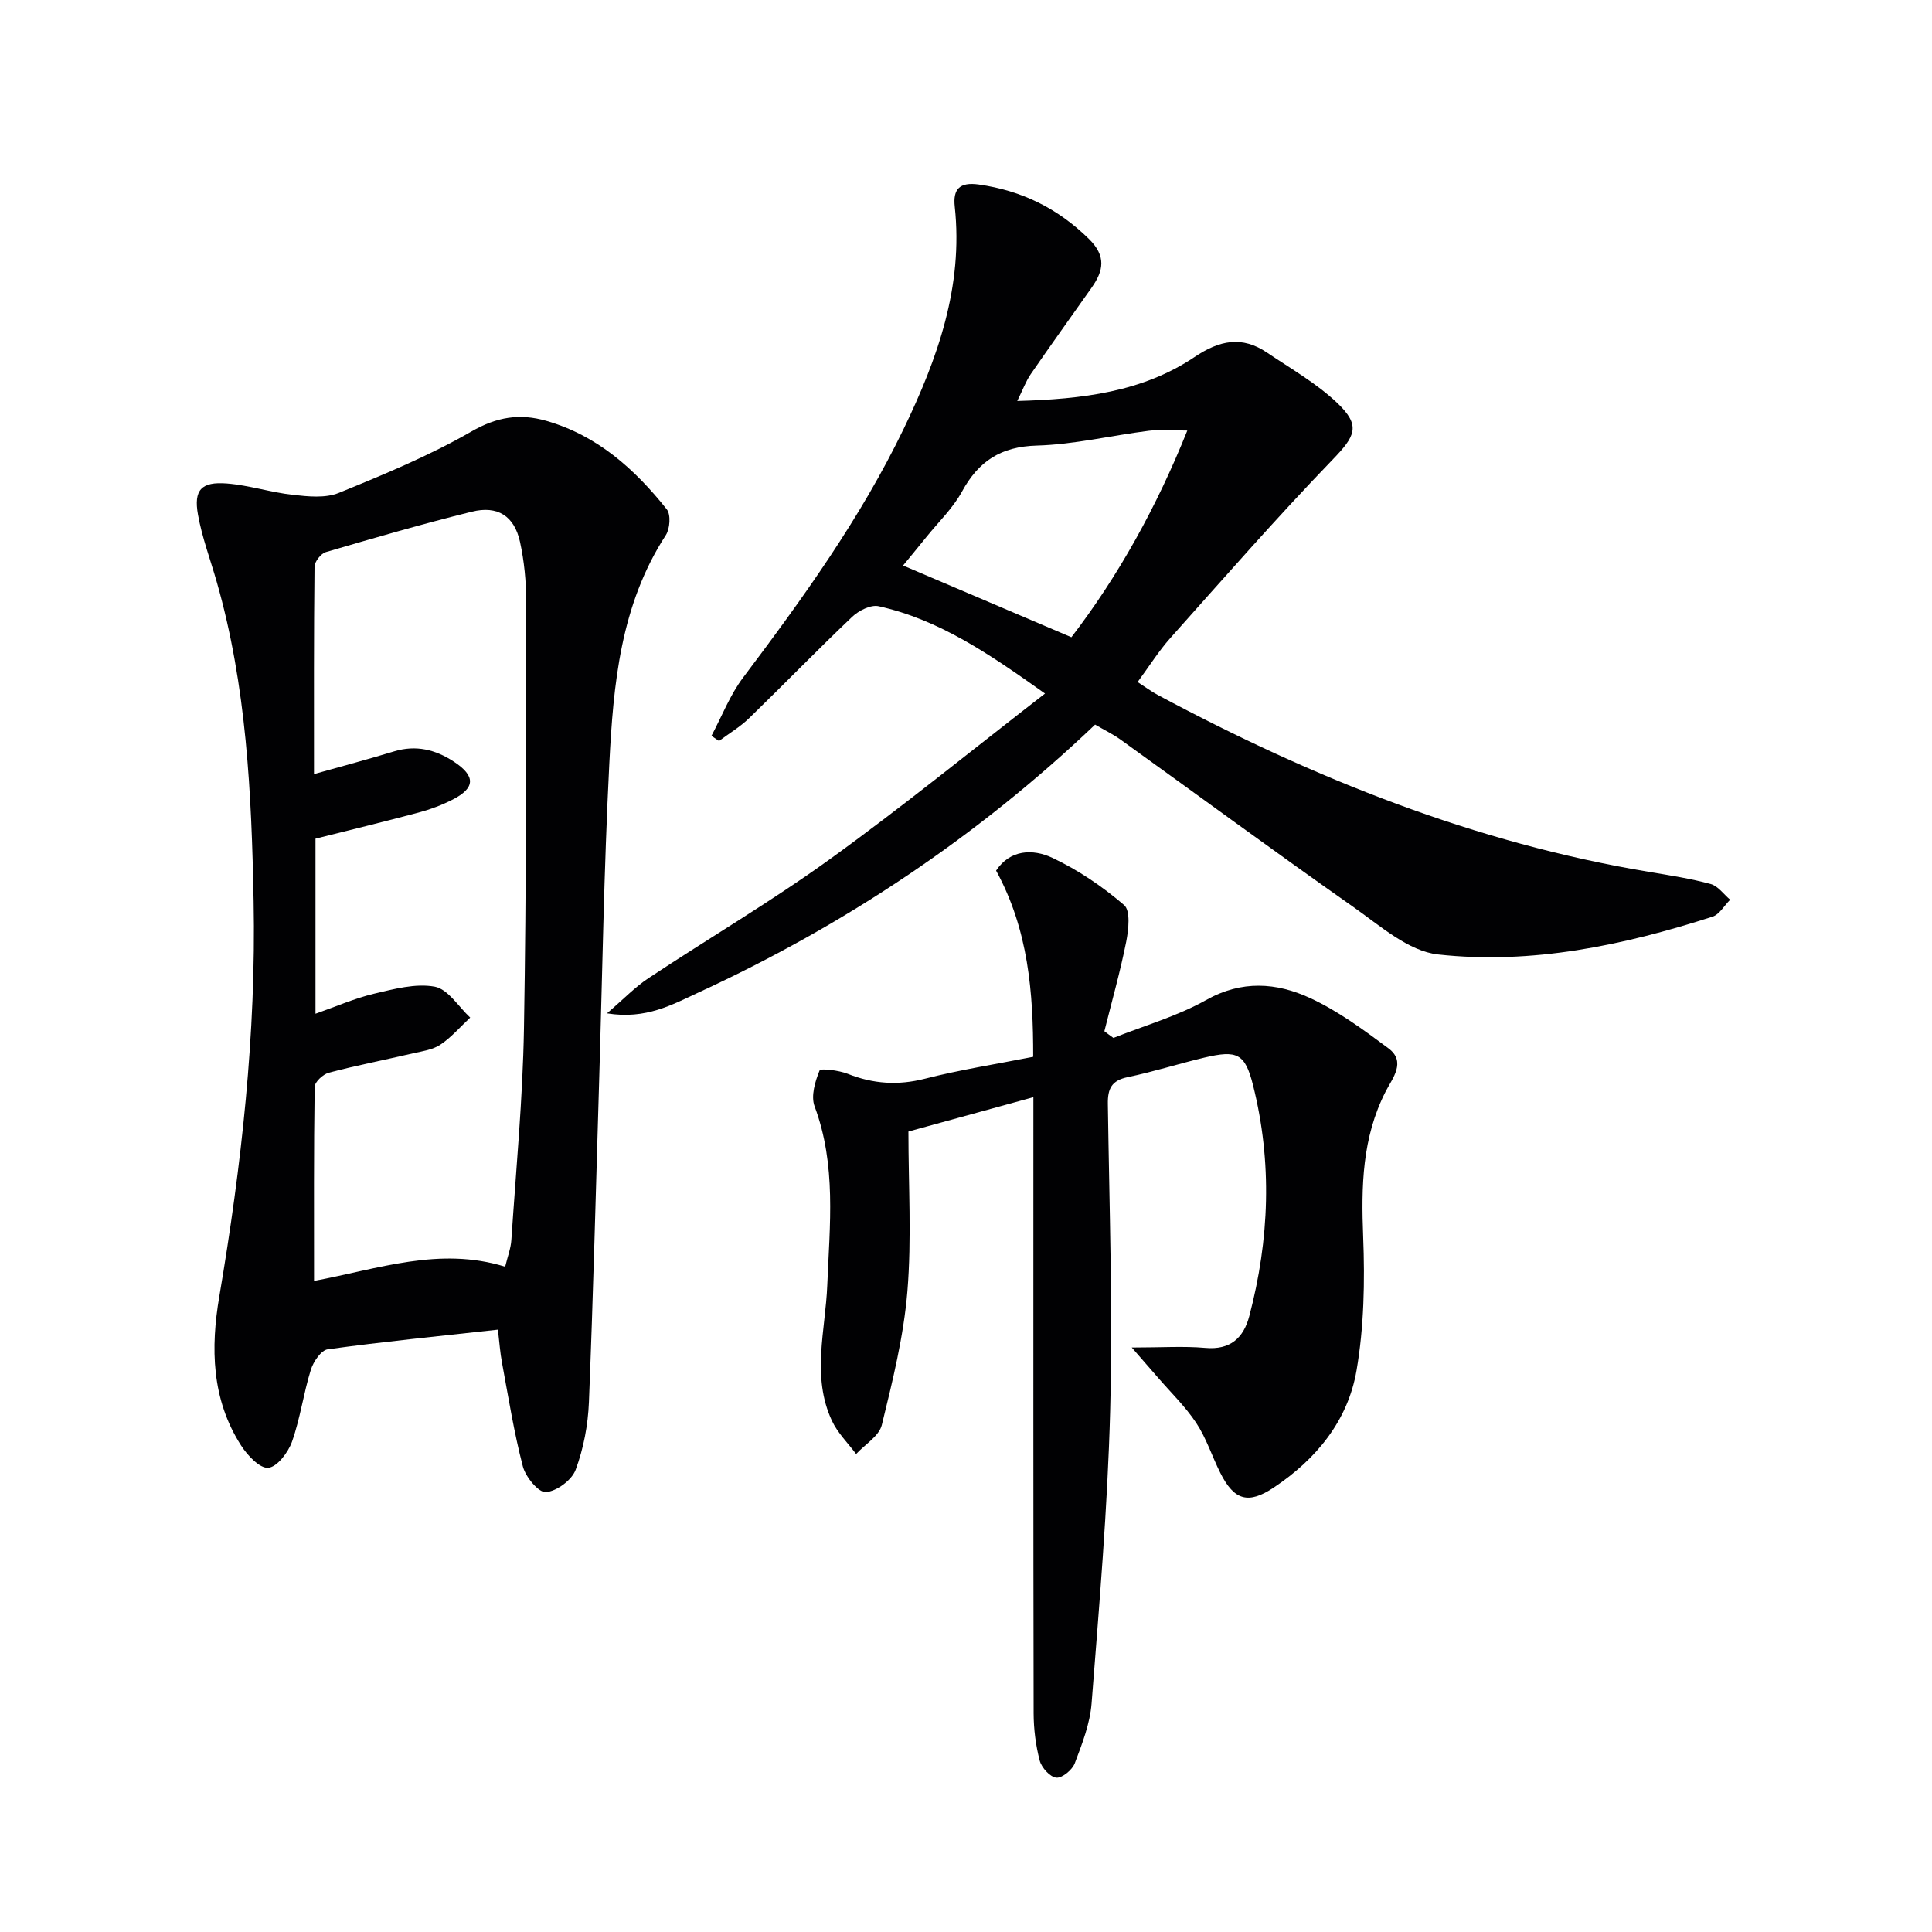
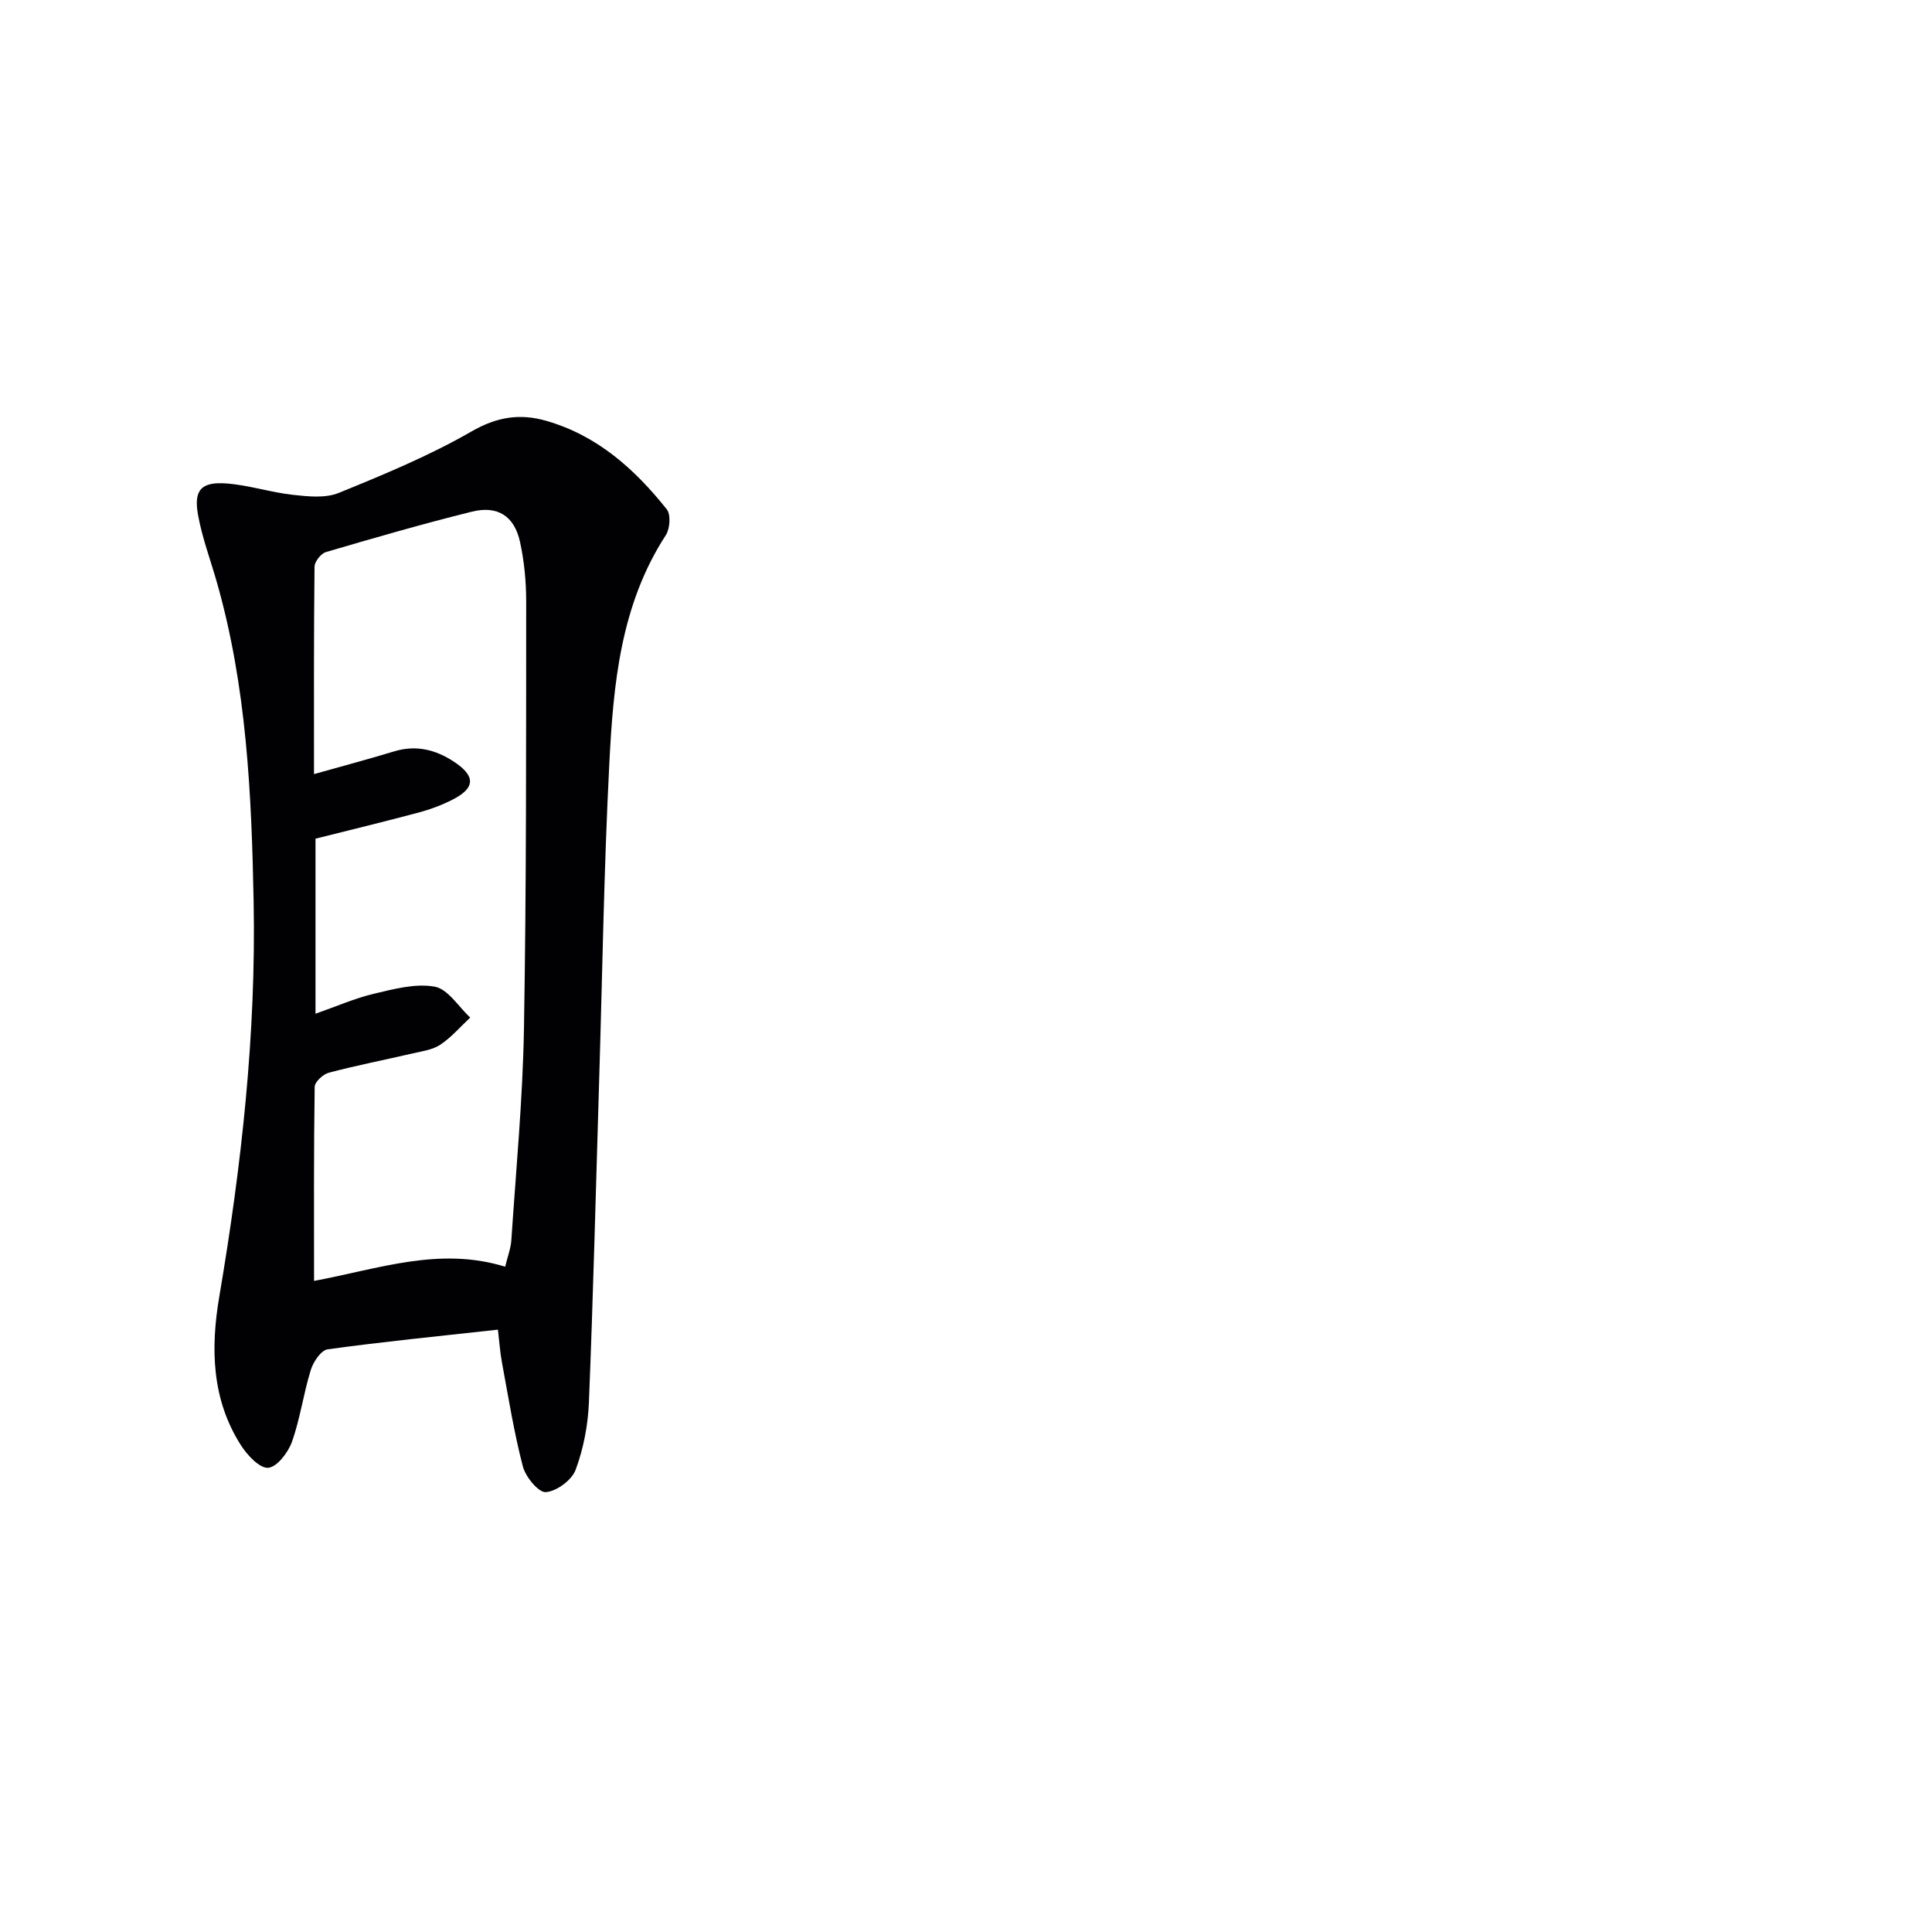
<svg xmlns="http://www.w3.org/2000/svg" enable-background="new 0 0 400 400" viewBox="0 0 400 400">
  <g fill="#010103">
    <path d="m103.09 275.29c-12.22 1.35-23.76 2.49-35.24 4.07-1.37.19-2.98 2.58-3.5 4.26-1.52 4.89-2.19 10.06-3.9 14.88-.79 2.23-3.1 5.24-4.92 5.39-1.77.14-4.32-2.59-5.63-4.64-6.12-9.54-6.31-20.2-4.49-30.86 4.6-27.09 7.63-54.33 7.1-81.83-.43-22.25-1.45-44.52-7.65-66.14-1.32-4.62-3.03-9.16-3.87-13.87-.92-5.13.7-6.86 5.97-6.45 4.59.36 9.09 1.84 13.68 2.35 3.14.35 6.72.73 9.5-.4 9.34-3.8 18.75-7.7 27.46-12.71 5.28-3.04 10.02-3.79 15.54-2.2 10.55 3.04 18.29 10 24.91 18.31.87 1.09.66 4.02-.2 5.35-9.4 14.46-10.87 30.92-11.7 47.35-1.12 21.92-1.44 43.89-2.11 65.83-.67 22.11-1.22 44.23-2.11 66.33-.19 4.72-1.11 9.58-2.75 13.99-.79 2.14-3.93 4.46-6.17 4.63-1.5.12-4.2-3.15-4.76-5.33-1.84-7.04-2.98-14.26-4.31-21.43-.4-2.1-.54-4.25-.85-6.88zm1.5-13.03c.49-2.07 1.17-3.78 1.28-5.53.97-14.59 2.36-29.17 2.61-43.77.51-29.47.44-58.96.46-88.44 0-4.12-.4-8.32-1.28-12.34-1.18-5.35-4.63-7.57-9.98-6.24-10.14 2.51-20.18 5.42-30.2 8.36-1.03.3-2.35 1.98-2.36 3.03-.16 14.14-.11 28.29-.11 42.94 5.83-1.64 11.25-3.08 16.6-4.71 4.52-1.37 8.56-.36 12.34 2.12 4.55 2.99 4.49 5.46-.26 7.88-2.2 1.12-4.57 2.01-6.95 2.65-7.15 1.91-14.34 3.65-21.42 5.43v36.24c4.29-1.5 8.11-3.19 12.11-4.14 4.12-.97 8.6-2.19 12.58-1.46 2.75.51 4.92 4.15 7.34 6.4-2.04 1.9-3.89 4.08-6.18 5.61-1.58 1.06-3.73 1.34-5.66 1.79-5.81 1.35-11.67 2.49-17.43 4.01-1.2.32-2.92 1.91-2.93 2.94-.2 13.27-.13 26.54-.13 40.17 13.32-2.48 25.95-7.15 39.57-2.94z" />
-     <path d="m226.73 150.02c-24.33 23.17-51.76 41.48-82.08 55.45-5.44 2.51-10.88 5.64-18.98 4.33 3.49-3 5.83-5.46 8.59-7.28 12.48-8.27 25.42-15.88 37.55-24.63 14.93-10.77 29.23-22.43 44.55-34.3-11.55-8.2-21.89-15.3-34.45-18.08-1.61-.36-4.11.9-5.46 2.18-7.24 6.88-14.2 14.06-21.37 21.02-1.85 1.79-4.13 3.14-6.21 4.7-.52-.35-1.05-.7-1.57-1.06 2.16-4.06 3.84-8.48 6.58-12.1 12.33-16.37 24.29-32.96 33.23-51.49 7-14.51 12.35-29.43 10.56-46-.39-3.57.98-5.12 4.97-4.56 8.9 1.26 16.35 4.93 22.8 11.26 3.63 3.56 3.05 6.58.58 10.08-4.21 5.98-8.48 11.91-12.62 17.93-1 1.45-1.61 3.17-2.79 5.55 13.48-.37 25.92-1.86 36.72-9.11 5.18-3.48 9.81-4.41 14.99-.91 4.93 3.33 10.23 6.34 14.5 10.39 5.04 4.77 3.76 6.93-.98 11.84-11.53 11.95-22.47 24.47-33.53 36.86-2.41 2.7-4.36 5.83-6.78 9.12 1.59 1.02 2.87 1.98 4.26 2.72 32.11 17.19 65.58 30.6 101.72 36.6 4.25.71 8.53 1.37 12.68 2.5 1.52.42 2.69 2.13 4.02 3.25-1.21 1.2-2.21 3.04-3.65 3.51-18.48 5.95-37.46 9.95-56.83 7.82-6.14-.68-12.02-5.96-17.53-9.83-16.21-11.38-32.16-23.12-48.24-34.68-1.61-1.14-3.41-2.01-5.23-3.08zm19.09-60.88c-3.04 0-5.55-.26-7.99.05-7.74.97-15.43 2.84-23.17 3.06-7.43.21-12.04 3.21-15.49 9.52-1.88 3.45-4.87 6.3-7.37 9.41-1.8 2.24-3.64 4.45-4.83 5.9 11.67 4.97 23.03 9.81 34.85 14.85 9.66-12.58 17.66-26.97 24-42.79z" />
-     <path d="m230.52 214.89c6.43-2.56 13.22-4.49 19.2-7.85 7.37-4.14 14.56-3.61 21.47-.43 5.8 2.67 11.1 6.58 16.27 10.43 3.75 2.79.81 6.23-.56 8.91-4.91 9.6-5.08 19.68-4.67 30.15.36 9.21.18 18.63-1.38 27.67-1.79 10.38-8.32 18.33-17.13 24.21-5.24 3.49-8.19 2.71-11.07-3.04-1.71-3.41-2.88-7.15-4.96-10.3-2.26-3.42-5.29-6.34-7.99-9.47-1.44-1.67-2.9-3.33-5.38-6.18 6.19 0 10.75-.32 15.24.08 5.18.46 7.9-2.08 9.09-6.57 4.18-15.87 4.79-31.87.77-47.85-1.65-6.56-3.29-7.28-10.05-5.69-5.32 1.26-10.55 2.94-15.9 4.05-3.33.69-4.15 2.39-4.1 5.55.3 21.15 1.03 42.31.48 63.44-.53 20.25-2.28 40.47-3.85 60.67-.33 4.21-1.96 8.39-3.48 12.4-.52 1.37-2.62 3.1-3.82 2.98-1.3-.13-3.05-2.07-3.44-3.53-.83-3.17-1.25-6.53-1.26-9.81-.08-40.5-.05-80.99-.05-121.49 0-1.82 0-3.63 0-6.06-9.05 2.49-17.62 4.84-25.87 7.11 0 11.21.68 22.19-.21 33.05-.77 9.33-3.06 18.58-5.3 27.71-.56 2.3-3.49 4.02-5.32 6.01-1.7-2.28-3.83-4.36-5.01-6.89-4.27-9.15-1.33-18.74-.96-28.08.5-12.48 1.91-24.87-2.63-37.02-.79-2.12.1-5.14 1.03-7.41.21-.51 3.98-.05 5.83.68 5.27 2.09 10.4 2.44 15.97 1.02 7.23-1.85 14.64-3 22.43-4.54.01-13.35-.98-26.27-7.68-38.55 2.89-4.36 7.59-4.55 11.64-2.65 5.33 2.51 10.38 5.94 14.86 9.78 1.36 1.16.93 5.1.44 7.59-1.24 6.23-2.98 12.36-4.52 18.53.6.47 1.24.93 1.87 1.39z" />
  </g>
</svg>